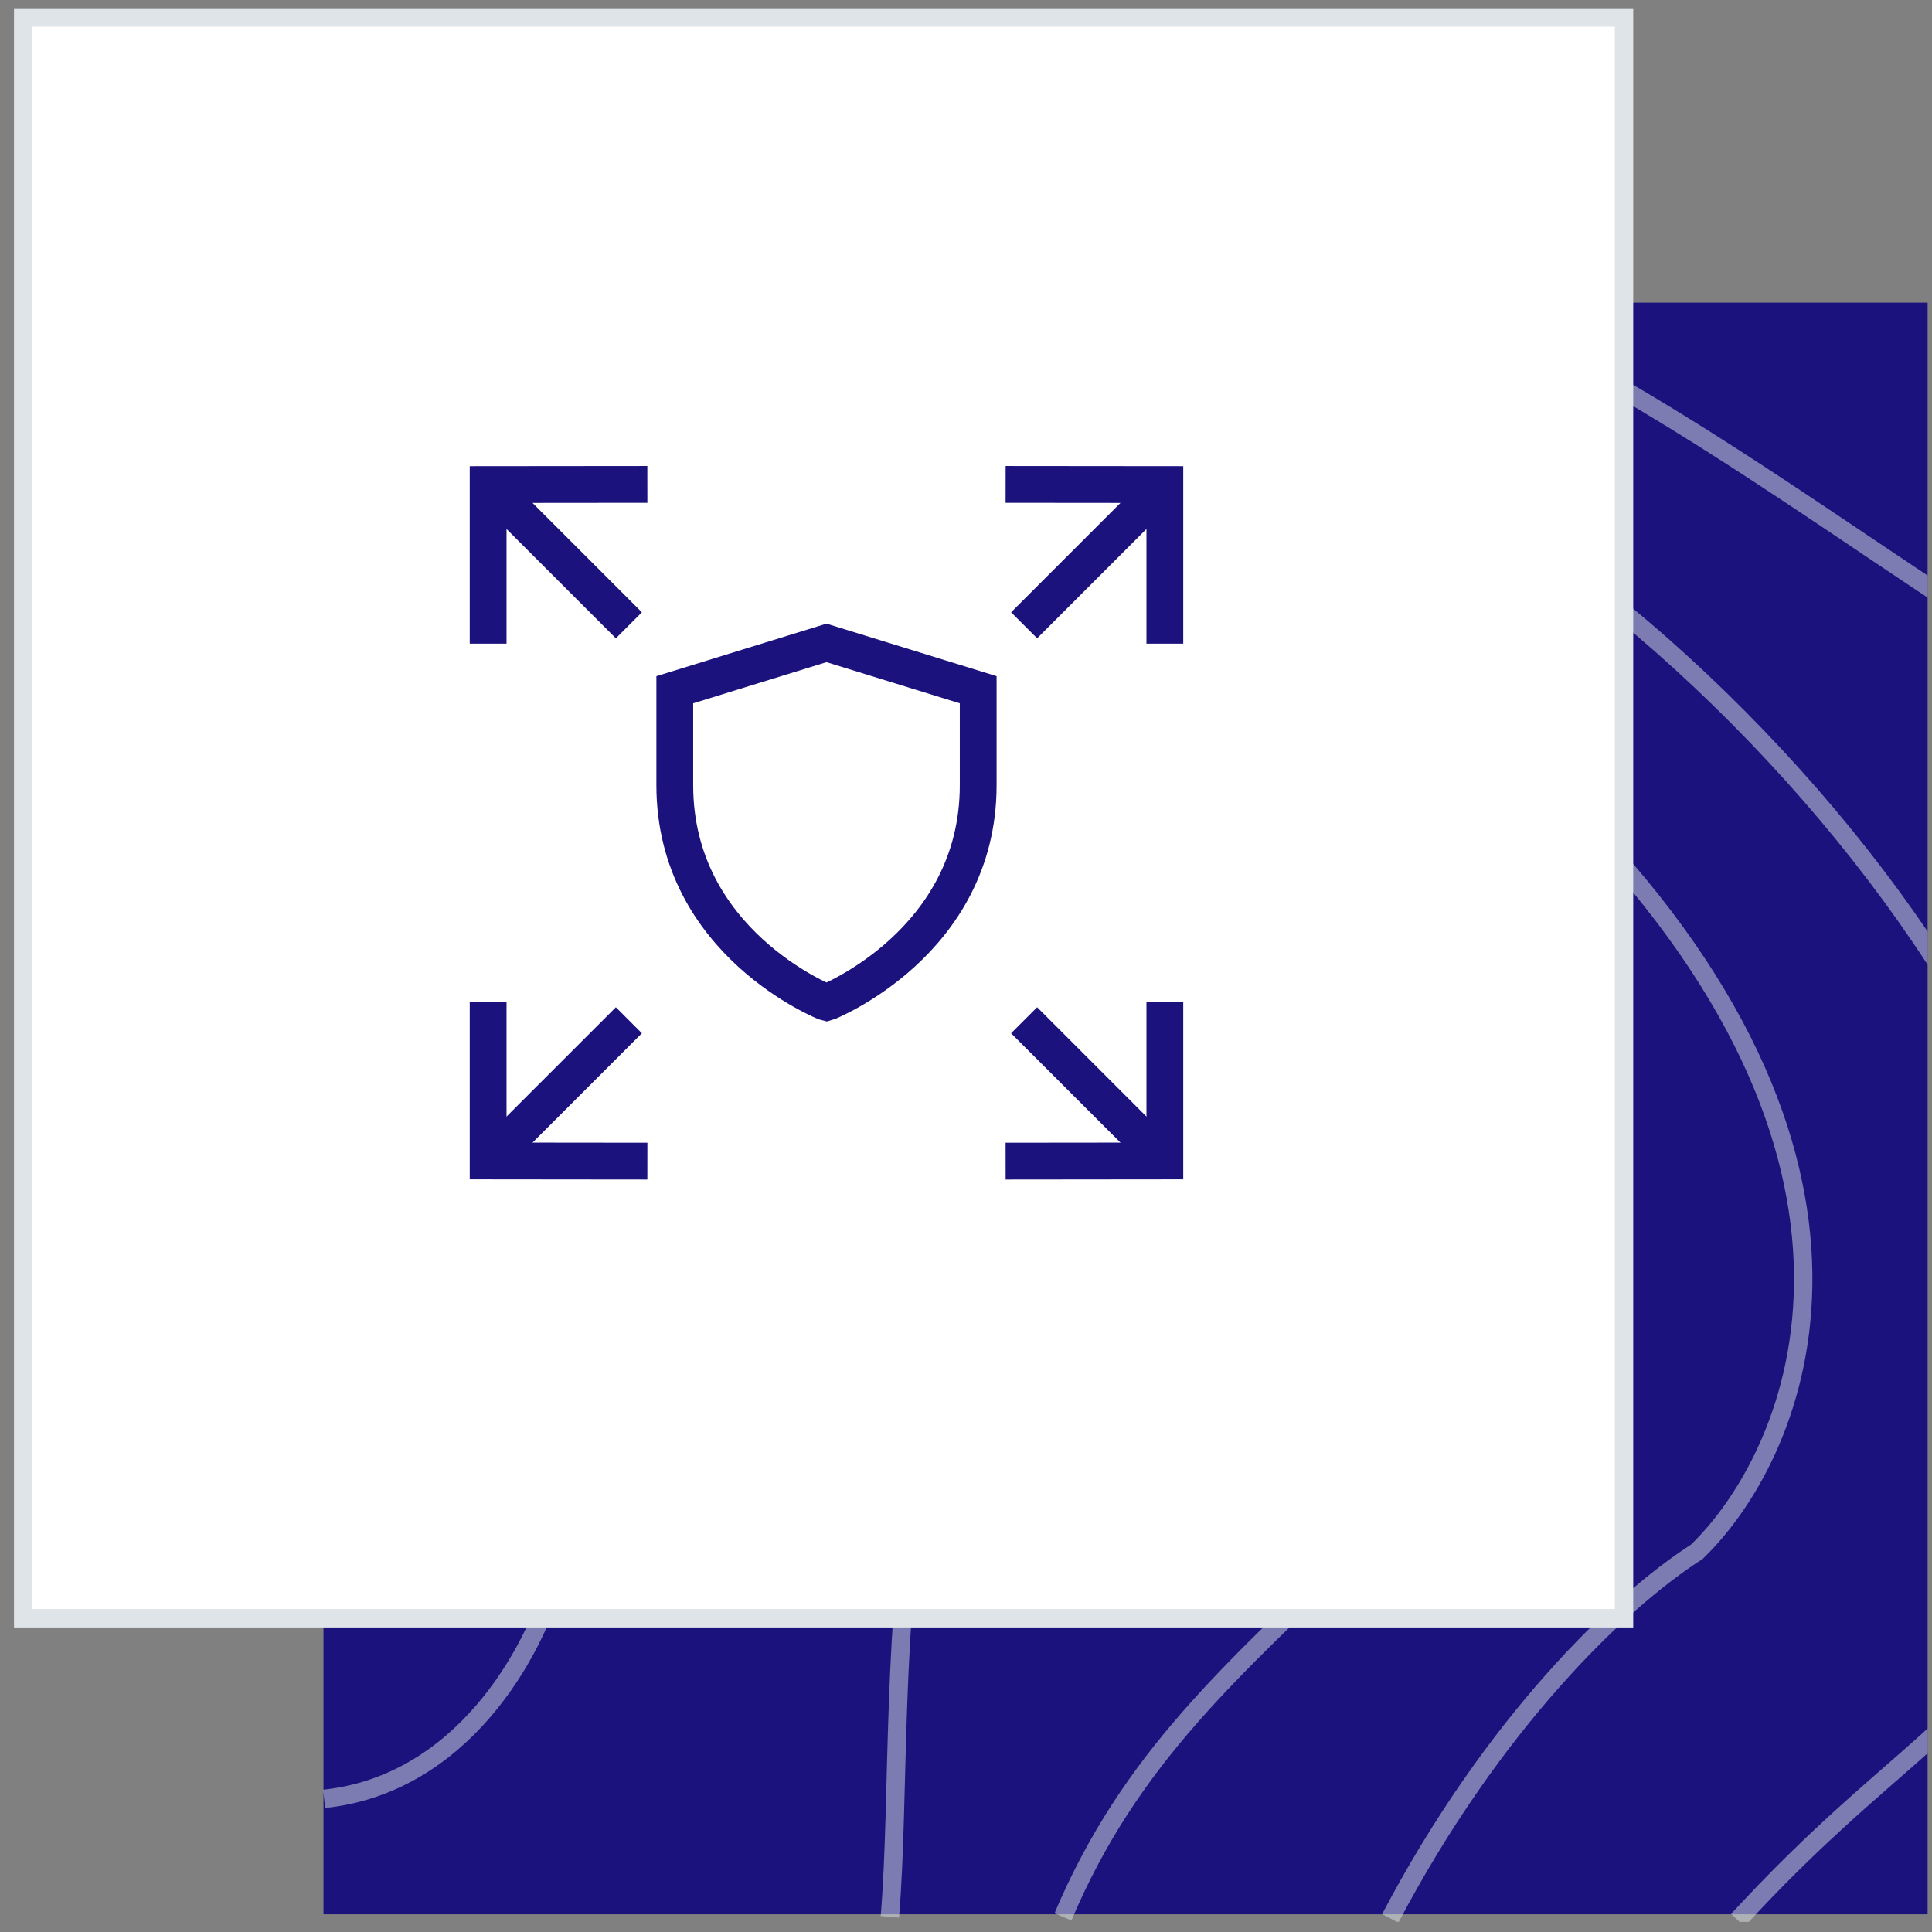
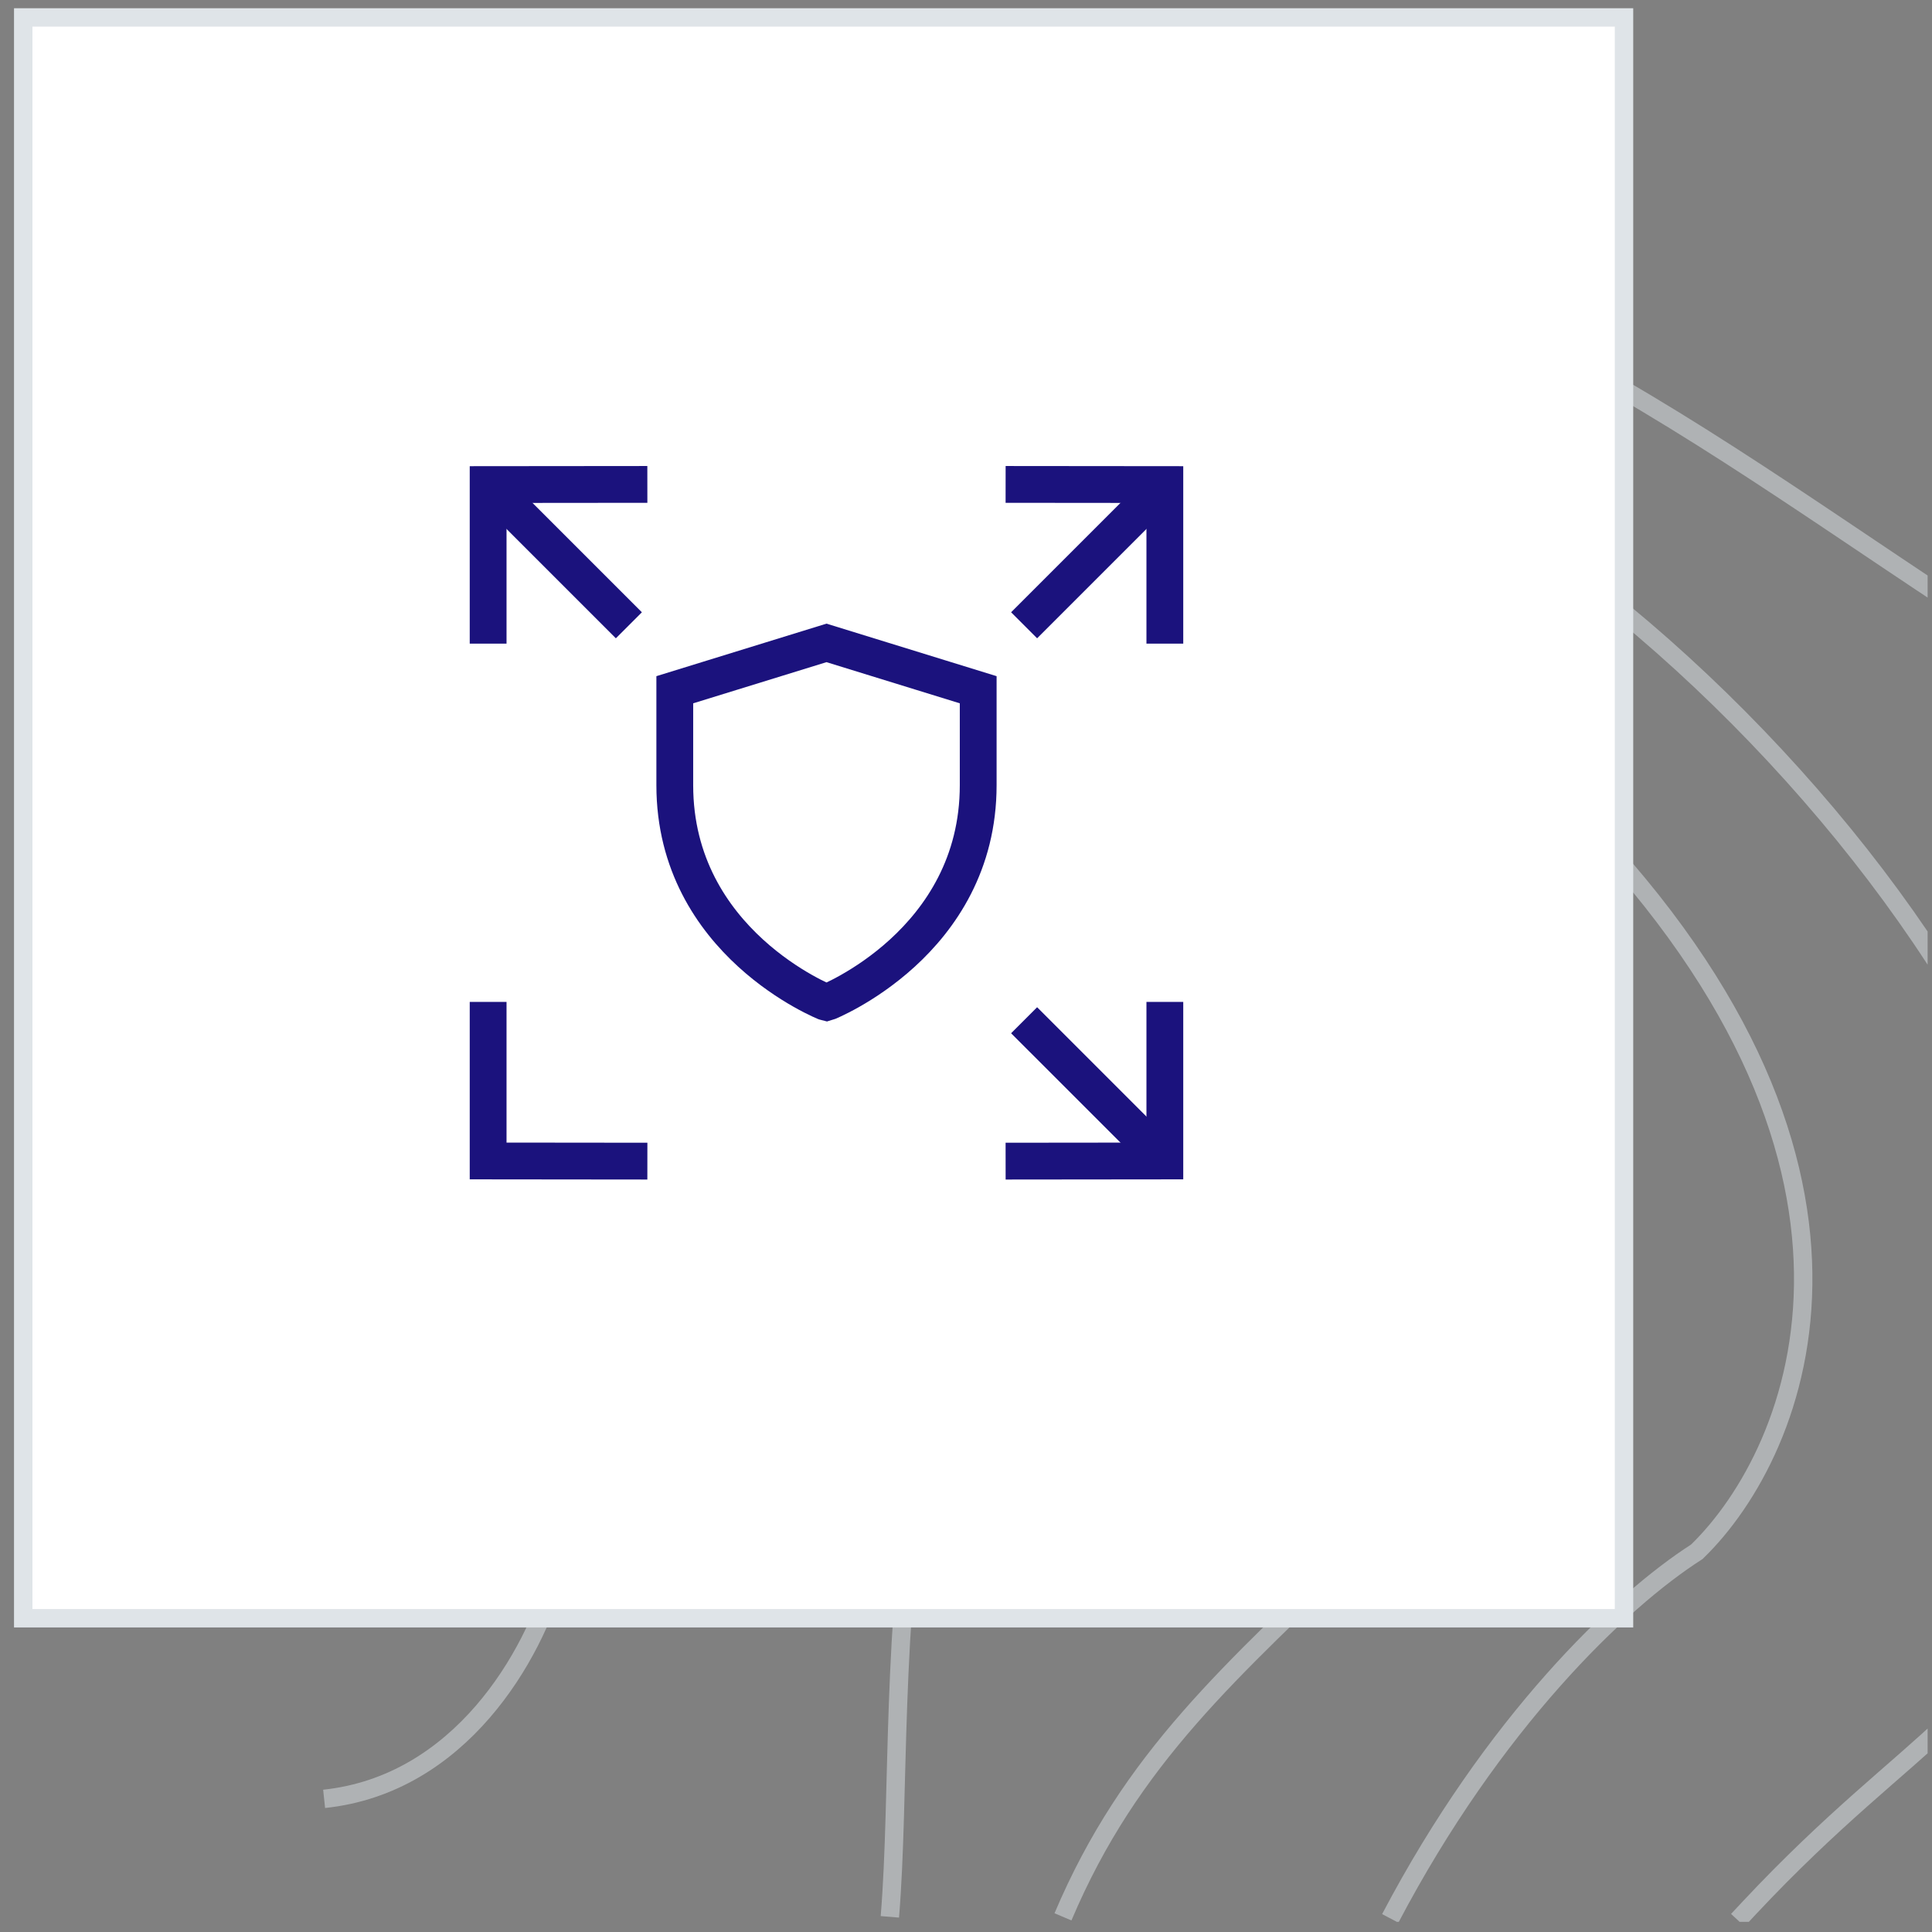
<svg xmlns="http://www.w3.org/2000/svg" width="105" height="105" viewBox="0 0 105 105" fill="none">
  <rect x="0" y="0" width="105" height="105" fill="#808080" stroke="none" />
  <g clip-path="url(#clip0_4058_2968)">
-     <rect x="17.581" y="16.038" width="88" height="88" fill="#1B127D" />
    <path d="M17.551 41.565C23.695 35.589 28.965 26.516 36.538 15.949" stroke="#DFE4E8" stroke-opacity="0.5" />
    <path d="M17.253 75.588C21.141 73.459 24.779 70.035 27.837 64.885C41.425 41.999 54.537 15.537 73.847 24.119C85.637 29.359 98.227 40.998 105.865 53.23M94.446 104.358C94.654 104.134 94.861 103.913 95.064 103.696C99.604 98.847 103.126 96.214 105.82 93.639" stroke="#DFE4E8" stroke-opacity="0.5" />
    <path d="M17.536 57.95C20.978 55.103 24.255 50.926 27.188 44.942C34.211 30.616 43.864 19.988 55.28 15.847M105.69 32.493C98.05 27.445 90.06 21.718 81.919 17.817C80.296 17.039 78.689 16.384 77.101 15.847" stroke="#DFE4E8" stroke-opacity="0.5" />
    <path d="M57.77 104.177C61.441 95.509 66.94 90.815 74.174 83.808C85.485 72.85 79.829 56.944 74.174 54.469C68.518 51.995 54.379 52.348 50.137 78.152C48.405 88.693 48.913 97.464 48.362 104.177" stroke="#DFE4E8" stroke-opacity="0.5" />
    <path d="M17.615 97.764C25.017 96.981 28.997 89.994 30.219 85.596L48.336 48.013C52.447 38.441 65.527 24.153 84.954 43.58C104.381 63.007 97.891 78.846 92.217 84.337C88.013 87.028 81.13 93.658 75.557 104.26" stroke="#DFE4E8" stroke-opacity="0.5" />
  </g>
  <rect x="1.262" y="0.948" width="87" height="87" fill="white" />
  <rect x="1.262" y="0.948" width="87" height="87" stroke="#DFE4E8" />
  <path d="M63.307 26.335L55.658 33.983" stroke="#1B127D" stroke-width="2" stroke-miterlimit="10" />
  <path d="M54.653 26.327L63.307 26.335V34.98" stroke="#1B127D" stroke-width="2" stroke-miterlimit="10" />
  <path d="M63.307 63.096L55.658 55.448" stroke="#1B127D" stroke-width="2" stroke-miterlimit="10" />
  <path d="M54.653 63.105L63.307 63.096V54.451" stroke="#1B127D" stroke-width="2" stroke-miterlimit="10" />
  <path d="M26.529 26.335L34.178 33.983" stroke="#1B127D" stroke-width="2" stroke-miterlimit="10" />
  <path d="M35.182 26.327L26.529 26.335V34.98" stroke="#1B127D" stroke-width="2" stroke-miterlimit="10" />
-   <path d="M26.529 63.096L34.178 55.448" stroke="#1B127D" stroke-width="2" stroke-miterlimit="10" />
  <path d="M35.183 63.105L26.529 63.096V54.451" stroke="#1B127D" stroke-width="2" stroke-miterlimit="10" />
  <path d="M44.918 34.94L36.673 37.486V42.673C36.673 51.251 44.913 54.49 44.918 54.491C44.922 54.49 53.163 51.251 53.163 42.673V37.486L44.918 34.94Z" stroke="#1B127D" stroke-width="2" stroke-miterlimit="10" />
  <defs>
    <clipPath id="clip0_4058_2968">
      <rect width="88" height="88" fill="white" transform="translate(16.762 16.448)" />
    </clipPath>
  </defs>
</svg>